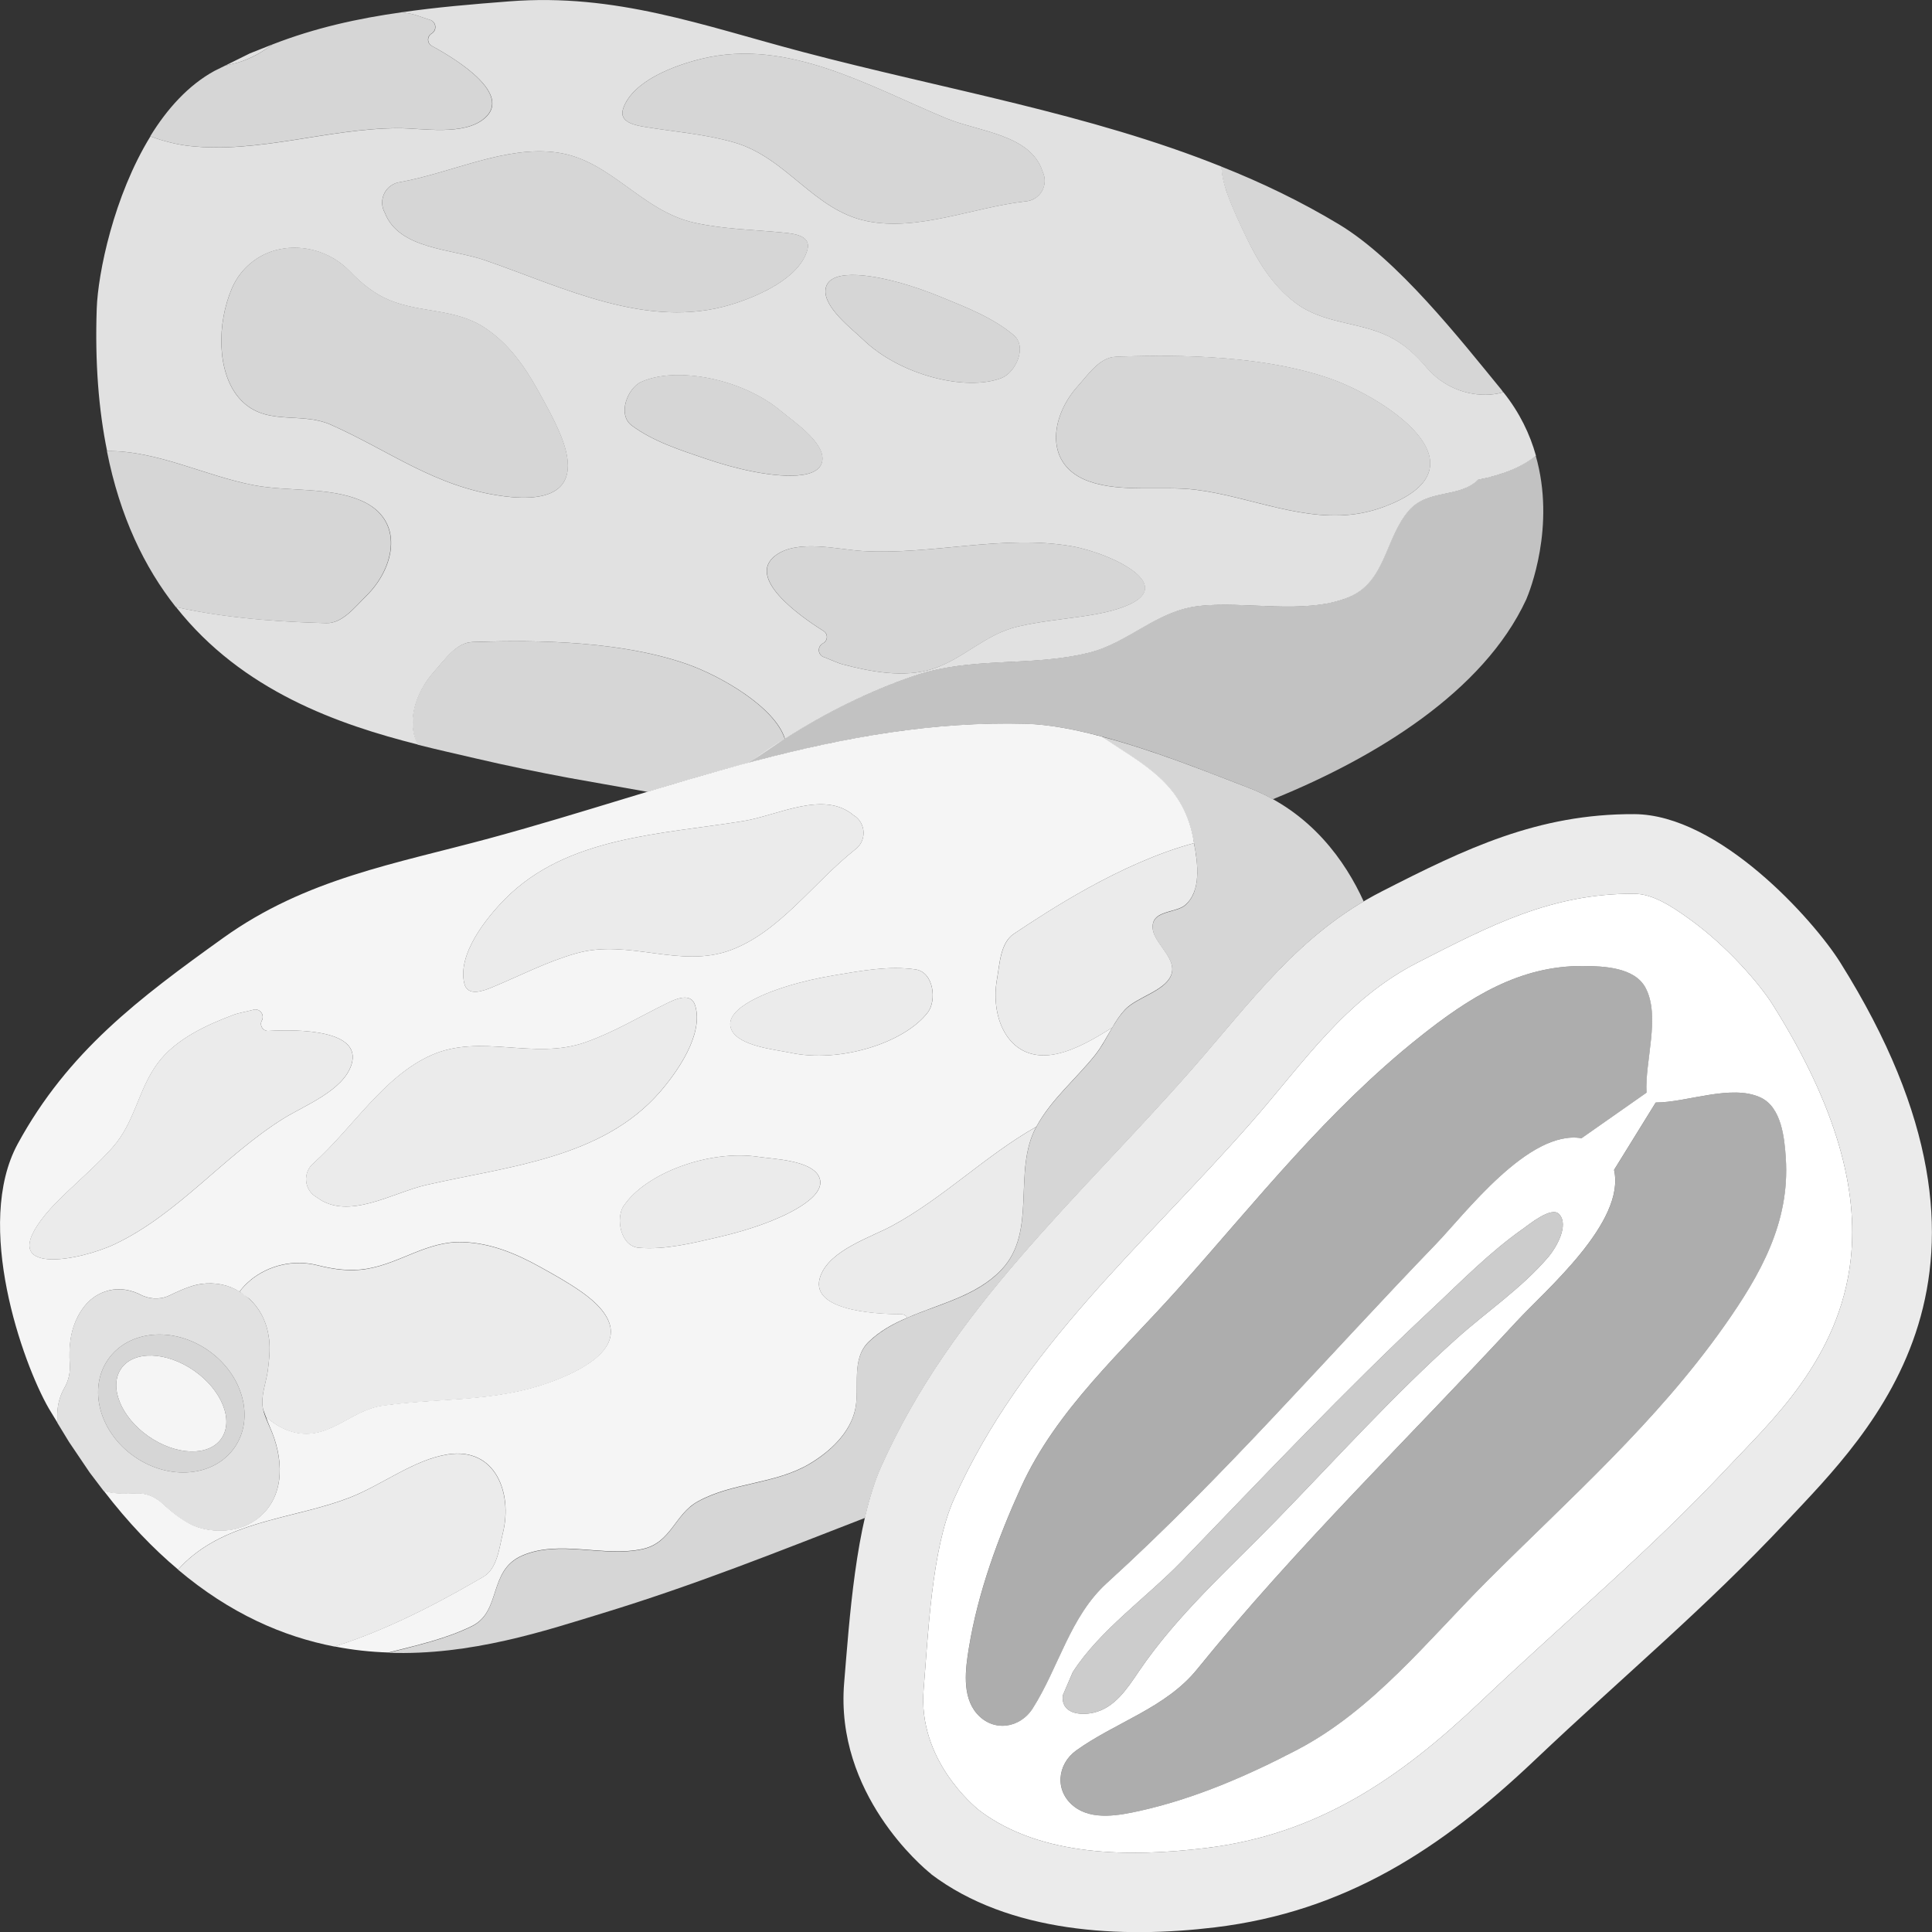
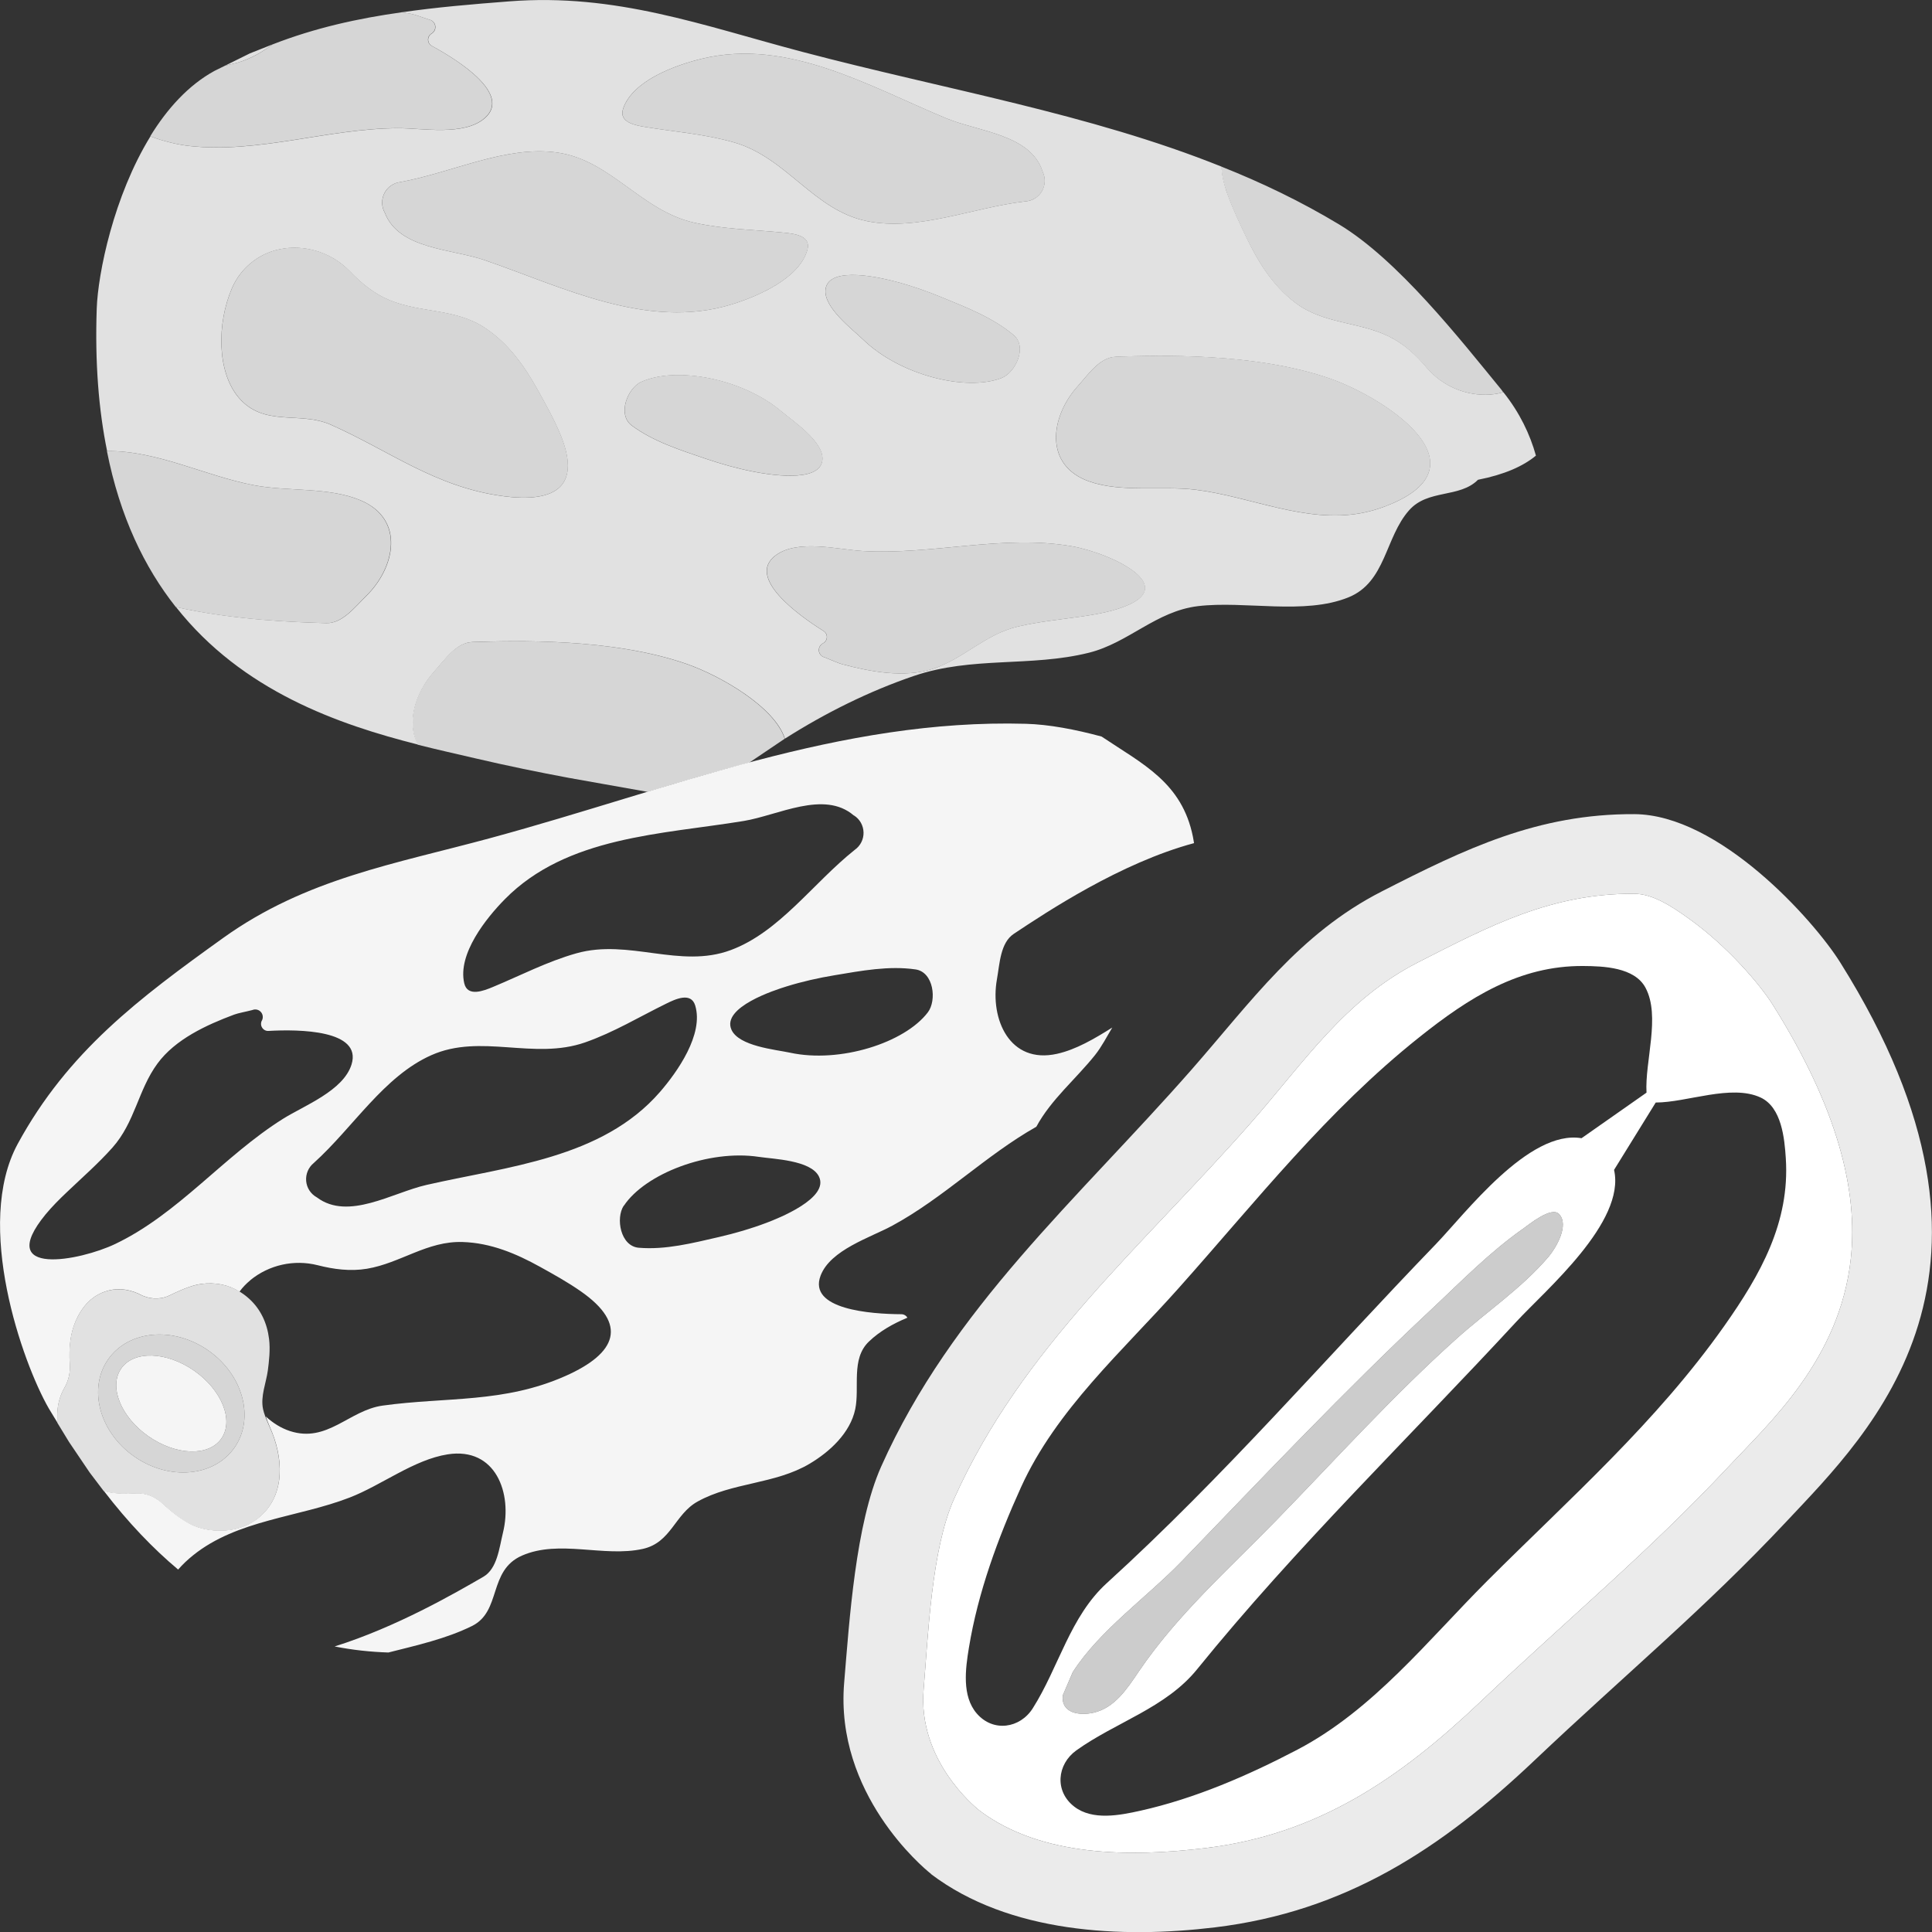
<svg xmlns="http://www.w3.org/2000/svg" viewBox="0 0 300 300">
  <rect x="0" y="0" width="300" height="300" fill="#333333" stroke="none" />
  <g fill="#fff" fill-rule="evenodd">
-     <path d="m 88.97 120.88 l .16 .03 -.72 -.13 z" />
    <path d="m 42.38 6.87 l -3.56 1.41 -3.88 1.92 1.95 -.47 c 2.1 -.63 3.85 -1.68 5.5 -2.86 z m 119.52 19.8 c .47 .97 .42 2.1 -.12 3.02 -.54 .93 -1.51 1.52 -2.58 1.58 -8.23 .97 -16.66 4.67 -24.57 3.07 -8.27 -1.67 -12.47 -9.87 -20.63 -12.22 -4.54 -1.31 -9.15 -1.64 -13.78 -2.4 -1.5 -.24 -4.18 -.71 -3.47 -2.83 1.49 -4.44 8.26 -6.81 12.26 -7.78 13.34 -3.22 26.01 4.32 37.92 9.26 5.01 2.08 13.11 2.49 14.96 8.26 0 .01 .01 .02 .01 .02 z m -102.15 6.37 c -.53 -.93 -.55 -2.07 -.07 -3.03 s 1.41 -1.61 2.48 -1.74 c 8.15 -1.48 16.34 -5.7 24.33 -4.59 8.36 1.16 13.06 9.07 21.35 10.91 4.61 1.02 9.24 1.07 13.9 1.54 1.51 .15 4.22 .45 3.64 2.61 -1.21 4.52 -7.82 7.31 -11.75 8.52 -13.11 4.04 -26.23 -2.69 -38.42 -6.88 -5.13 -1.76 -13.24 -1.66 -15.45 -7.32 0 -.01 -.01 -.02 -.01 -.02 z m 95.77 25.66 c -5.55 2.13 -15.79 -.45 -21.5 -5.97 -1.64 -1.59 -6.25 -5.05 -5.83 -7.85 .56 -3.75 9 -1.64 10.81 -1.17 2.48 .65 4.9 1.49 7.27 2.47 3.87 1.59 7.92 3.16 11.12 5.85 2.19 1.85 .28 5.84 -1.88 6.67 z m -55.96 .61 c 5.41 -2.48 15.79 -.53 21.83 4.62 1.74 1.48 6.55 4.65 6.31 7.47 -.32 3.78 -8.88 2.2 -10.72 1.84 -2.52 -.49 -4.99 -1.19 -7.41 -2.01 -3.96 -1.35 -8.11 -2.66 -11.47 -5.15 -2.3 -1.71 -.64 -5.81 1.46 -6.78 z m -55.38 -20.74 c 3.74 -.49 7.49 .83 10.12 3.54 1.79 1.87 3.78 3.51 6.21 4.51 4.91 2.02 10.23 1.25 14.83 4.32 3.61 2.41 6.07 5.87 8.16 9.62 1.19 2.14 2.39 4.29 3.36 6.54 3.55 8.24 -.3 11.11 -8.93 9.92 -10.41 -1.44 -17.44 -7.02 -26.57 -11.07 -4.84 -2.15 -10.4 .45 -14.35 -4.27 -3.3 -3.95 -3.37 -11.41 -.99 -16.93 1.44 -3.35 4.54 -5.7 8.15 -6.17 0 -.01 0 -.01 0 -.01 z m 129.1 16.82 c 6.54 -.21 21.57 -.67 33.25 3.4 8.21 2.86 24.12 13.05 9.78 19.34 -1.59 .7 -3.24 1.23 -4.94 1.55 -8.67 1.61 -17.16 -2.56 -25.65 -3.62 -5.26 -.66 -11.58 .47 -16.59 -1.3 -7.12 -2.51 -6 -10.09 -1.82 -14.74 1.68 -1.87 3.45 -4.55 5.97 -4.62 z m -45.49 44.5 c -.44 .22 -.7 .7 -.64 1.19 s .42 .89 .91 1 c 1.05 .41 2.06 .89 2.71 1.06 4.41 1.17 9.64 2.17 14.1 .71 4.83 -1.59 8.1 -5.39 13.26 -6.58 3.24 -.75 6.53 -1.07 9.81 -1.54 1.57 -.23 3.14 -.49 4.67 -.9 12.21 -3.34 -.19 -8.97 -6.18 -10.01 -10.74 -1.86 -21.64 1.38 -32.5 .74 -3.85 -.23 -10.15 -1.89 -13.55 .72 -4.46 3.41 3.47 9.18 7.49 11.7 .34 .21 .54 .58 .52 .98 s -.25 .75 -.6 .93 z m -65.42 -97.98 c 5.37 -.78 10.91 -1.25 16.73 -1.7 16.55 -1.29 30.02 3.76 45.48 7.84 22.3 5.89 44.59 9.59 65.11 17.83 .01 1.21 .33 2.62 .91 4.25 .83 2.31 1.89 4.53 2.95 6.74 1.85 3.87 4.1 7.47 7.55 10.11 4.4 3.35 9.76 2.92 14.54 5.24 2.36 1.15 4.25 2.91 5.92 4.89 2.45 2.87 6.11 4.41 9.88 4.16 t 0 -.01 c .68 -.05 1.35 -.16 2 -.36 2.55 3.19 4.14 6.55 5.06 9.85 -2 1.66 -4.93 2.95 -9 3.75 -2.86 2.88 -7.76 1.42 -10.69 4.73 -3.76 4.23 -3.59 11.17 -9.43 13.53 -6.87 2.78 -16.05 .49 -23.35 1.36 -6.52 .78 -10.8 5.71 -16.96 7.24 -9.05 2.25 -18.11 .52 -27.16 3.6 -6.93 2.36 -13.72 5.73 -20.03 9.74 -1.55 -4.92 -9.99 -9.77 -15.26 -11.61 -11.68 -4.06 -26.71 -3.6 -33.25 -3.4 -2.52 .08 -4.29 2.75 -5.97 4.62 -2.92 3.25 -4.35 7.94 -2.49 11.31 -12.32 -3.12 -27.27 -8.29 -37.58 -21.36 9.15 2.05 18.52 2.35 23.32 2.5 2.52 .08 4.45 -2.48 6.25 -4.24 4.46 -4.39 6.05 -11.88 -.9 -14.83 -4.89 -2.08 -11.27 -1.35 -16.48 -2.33 -7.61 -1.43 -15.06 -5.41 -22.89 -5.32 -1.31 -6.4 -1.9 -13.73 -1.61 -22.13 .19 -5.47 2.63 -17.46 8.34 -26.74 2.07 .79 4.33 1.31 6.05 1.5 10.83 1.19 21.51 -2.72 32.39 -2.76 3.85 -.02 10.25 1.25 13.48 -1.56 4.23 -3.68 -4.03 -8.95 -8.21 -11.21 -.35 -.19 -.57 -.55 -.58 -.95 s .2 -.77 .54 -.97 c .43 -.25 .65 -.74 .56 -1.23 s -.48 -.87 -.97 -.95 c -1.07 -.34 -2.11 -.76 -2.78 -.89 l -1.46 -.25 z" opacity=".85" />
    <path d="m 62.37 1.91 c -6.86 .96 -13.44 2.42 -19.98 4.96 -1.64 1.18 -3.39 2.24 -5.5 2.86 l -1.95 .47 -1.64 .81 c -4.07 2.23 -7.37 5.91 -9.97 10.15 2.07 .79 4.33 1.31 6.05 1.5 10.83 1.19 21.51 -2.72 32.39 -2.76 3.85 -.02 10.25 1.25 13.48 -1.56 4.23 -3.68 -4.03 -8.95 -8.21 -11.21 -.35 -.19 -.57 -.55 -.58 -.95 s .2 -.77 .54 -.97 c .43 -.25 .65 -.74 .56 -1.23 s -.48 -.87 -.97 -.95 c -1.07 -.34 -2.11 -.76 -2.78 -.89 l -1.46 -.25 z m 99.54 24.76 c .47 .97 .42 2.1 -.12 3.02 -.54 .93 -1.51 1.52 -2.58 1.58 -8.23 .97 -16.66 4.67 -24.57 3.07 -8.27 -1.67 -12.47 -9.87 -20.63 -12.22 -4.54 -1.31 -9.15 -1.64 -13.78 -2.4 -1.5 -.24 -4.18 -.71 -3.47 -2.83 1.49 -4.44 8.26 -6.81 12.26 -7.78 13.34 -3.22 26.01 4.32 37.92 9.26 5.01 2.08 13.11 2.49 14.96 8.26 0 .01 .01 .02 .01 .02 z m -102.15 6.37 c -.53 -.93 -.55 -2.07 -.07 -3.03 s 1.41 -1.61 2.48 -1.74 c 8.15 -1.48 16.34 -5.7 24.33 -4.59 8.36 1.16 13.06 9.07 21.35 10.91 4.61 1.02 9.24 1.07 13.9 1.54 1.51 .15 4.22 .45 3.64 2.61 -1.21 4.52 -7.82 7.31 -11.75 8.52 -13.11 4.04 -26.23 -2.69 -38.42 -6.88 -5.13 -1.76 -13.24 -1.66 -15.45 -7.32 0 -.01 -.01 -.02 -.01 -.02 z m 95.77 25.66 c -5.55 2.13 -15.79 -.45 -21.5 -5.97 -1.64 -1.59 -6.25 -5.05 -5.83 -7.85 .56 -3.75 9 -1.64 10.81 -1.17 2.48 .65 4.9 1.49 7.27 2.47 3.87 1.59 7.92 3.16 11.12 5.85 2.19 1.85 .28 5.84 -1.88 6.67 z m 34.15 -32.82 c 6.27 2.49 12.36 5.42 18.24 8.96 9.13 5.5 18.77 17.8 25.2 25.65 l .3 .41 c -.64 .2 -1.31 .31 -2 .36 q 0 .01 0 .01 c -3.76 .25 -7.43 -1.29 -9.88 -4.16 -1.67 -1.97 -3.56 -3.74 -5.92 -4.89 -4.78 -2.32 -10.14 -1.89 -14.54 -5.24 -3.45 -2.63 -5.69 -6.24 -7.55 -10.11 -1.06 -2.21 -2.12 -4.43 -2.95 -6.74 -.58 -1.63 -.91 -3.04 -.91 -4.25 z m -90.11 33.42 c 5.41 -2.48 15.79 -.53 21.83 4.62 1.74 1.48 6.55 4.65 6.31 7.47 -.32 3.78 -8.88 2.2 -10.72 1.84 -2.52 -.49 -4.99 -1.19 -7.41 -2.01 -3.96 -1.35 -8.11 -2.66 -11.47 -5.15 -2.3 -1.71 -.64 -5.81 1.46 -6.78 z m -55.38 -20.74 c 3.74 -.49 7.49 .83 10.12 3.54 1.79 1.87 3.78 3.51 6.21 4.51 4.91 2.02 10.23 1.25 14.83 4.32 3.61 2.41 6.07 5.87 8.16 9.62 1.19 2.14 2.39 4.29 3.36 6.54 3.55 8.24 -.3 11.11 -8.93 9.92 -10.41 -1.44 -17.44 -7.02 -26.57 -11.07 -4.84 -2.15 -10.4 .45 -14.35 -4.27 -3.3 -3.95 -3.37 -11.41 -.99 -16.93 1.44 -3.35 4.54 -5.7 8.15 -6.17 0 -.01 0 -.01 0 -.01 z m 129.1 16.82 c 6.54 -.21 21.57 -.67 33.25 3.4 8.21 2.86 24.12 13.05 9.78 19.34 -1.59 .7 -3.24 1.23 -4.94 1.55 -8.67 1.61 -17.16 -2.56 -25.65 -3.62 -5.26 -.66 -11.58 .47 -16.59 -1.3 -7.12 -2.51 -6 -10.09 -1.82 -14.74 1.68 -1.87 3.45 -4.55 5.97 -4.62 z m -156.69 14.66 c 7.83 -.09 15.28 3.89 22.89 5.32 5.21 .98 11.59 .25 16.48 2.33 6.95 2.95 5.36 10.44 .9 14.83 -1.8 1.77 -3.73 4.32 -6.25 4.24 -4.8 -.15 -14.17 -.44 -23.32 -2.5 -4.85 -6.13 -8.68 -14.01 -10.7 -24.23 z m 111.21 29.85 c -.44 .22 -.7 .7 -.64 1.19 s .42 .89 .91 1 c 1.05 .41 2.06 .89 2.71 1.06 4.41 1.17 9.64 2.17 14.1 .71 4.83 -1.59 8.1 -5.39 13.26 -6.58 3.24 -.75 6.53 -1.07 9.81 -1.54 1.57 -.23 3.14 -.49 4.67 -.9 12.21 -3.34 -.19 -8.97 -6.18 -10.01 -10.74 -1.86 -21.64 1.38 -32.5 .74 -3.85 -.23 -10.15 -1.89 -13.55 .72 -4.46 3.41 3.47 9.18 7.49 11.7 .34 .21 .54 .58 .52 .98 s -.25 .75 -.6 .93 z m -62.93 15.74 c -1.85 -3.38 -.43 -8.06 2.49 -11.31 1.68 -1.87 3.45 -4.55 5.97 -4.62 6.54 -.21 21.57 -.67 33.25 3.4 5.27 1.83 13.71 6.69 15.26 11.61 l -5.52 3.72 c -5.26 1.39 -10.51 2.94 -15.77 4.53 l -11.43 -2.03 -.16 -.04 -.57 -.09 c -4.82 -.9 -9.69 -1.9 -14.69 -3.07 -2.69 -.63 -5.68 -1.29 -8.84 -2.09 z" opacity=".8" />
-     <path d="m 238.47 70.74 c -2 1.66 -4.93 2.95 -9 3.75 -2.86 2.88 -7.76 1.42 -10.69 4.73 -3.76 4.23 -3.59 11.17 -9.43 13.53 -6.87 2.78 -16.05 .49 -23.35 1.36 -6.52 .78 -10.8 5.71 -16.96 7.24 -9.05 2.25 -18.11 .52 -27.16 3.6 -8.99 3.06 -17.76 7.82 -25.55 13.47 14.01 -3.75 28.11 -6.43 42.95 -6.02 10.48 .29 25.03 6.24 34.55 9.91 1.36 .53 2.64 1.13 3.83 1.79 l .44 -.18 c 15.4 -6.3 32.19 -16.42 38.87 -30.79 .02 -.05 .04 -.09 .06 -.14 .44 -1.03 4.59 -11.26 1.43 -22.25 z" opacity=".7" />
    <path d="m 132.6 126.62 c .91 .57 1.46 1.56 1.49 2.63 s -.48 2.09 -1.36 2.71 c -6.48 5.16 -11.69 12.76 -19.26 15.57 -7.91 2.94 -15.8 -1.8 -23.97 .5 -4.54 1.28 -8.64 3.43 -12.97 5.23 -1.4 .58 -3.93 1.6 -4.44 -.57 -1.07 -4.56 3.43 -10.15 6.31 -13.07 9.63 -9.77 24.37 -10.05 37.09 -12.14 5.35 -.88 12.45 -4.81 17.07 -.87 l .02 .02 z m 11.48 30.57 c -3.59 4.74 -13.66 7.95 -21.41 6.27 -2.23 -.48 -7.98 -1 -9.1 -3.59 -1.51 -3.48 6.78 -6.15 8.57 -6.7 2.45 -.76 4.95 -1.32 7.48 -1.74 4.13 -.69 8.4 -1.5 12.54 -.9 2.84 .41 3.32 4.82 1.92 6.66 z m -94.89 28.73 c -.94 -.52 -1.56 -1.47 -1.65 -2.54 s .35 -2.11 1.18 -2.79 c 6.15 -5.55 10.87 -13.46 18.25 -16.74 7.71 -3.43 15.88 .81 23.89 -1.99 4.46 -1.56 8.41 -3.97 12.62 -6.03 1.36 -.67 3.82 -1.84 4.47 .3 1.36 4.48 -2.79 10.34 -5.48 13.44 -9 10.35 -23.7 11.55 -36.27 14.43 -5.29 1.21 -12.13 5.57 -16.98 1.94 l -.02 -.02 z m 47.68 1.31 c 3.29 -4.96 13.13 -8.78 20.98 -7.59 2.26 .34 8.02 .5 9.3 3.02 1.72 3.38 -6.39 6.56 -8.14 7.22 -2.4 .91 -4.86 1.62 -7.36 2.2 -4.08 .94 -8.29 2.02 -12.46 1.67 -2.86 -.24 -3.61 -4.6 -2.34 -6.53 z m -56.2 -28.76 c .23 -.44 .16 -.98 -.17 -1.34 -.33 -.37 -.86 -.48 -1.32 -.29 -1.09 .28 -2.19 .47 -2.83 .71 -4.28 1.6 -9.12 3.81 -11.9 7.6 -3.01 4.09 -3.47 9.09 -6.99 13.05 -2.21 2.48 -4.7 4.65 -7.1 6.94 -1.15 1.09 -2.28 2.22 -3.29 3.44 -8.01 9.79 5.36 7.2 10.83 4.58 9.83 -4.7 16.84 -13.66 26.06 -19.44 3.27 -2.05 9.37 -4.35 10.63 -8.44 1.65 -5.36 -8.14 -5.47 -12.89 -5.2 -.4 .03 -.77 -.16 -.99 -.5 -.22 -.33 -.23 -.76 -.05 -1.11 z m -3.46 42.11 c -1.79 -1.12 -3.82 -1.5 -5.99 -1.21 -1.7 .23 -3.58 1.16 -5.23 1.93 -1.35 .51 -2.85 .41 -4.19 -.27 -.12 -.07 -.24 -.12 -.35 -.18 -1.77 -.77 -3.5 -.87 -5.14 -.3 -1.41 .49 -2.96 1.48 -4.21 3.85 -.5 .95 -.86 2 -1.06 3.08 s -.27 2.2 -.25 3.31 c .01 .36 .02 .71 .05 1.07 .08 1.3 -.21 2.57 -.83 3.63 -.66 1.14 -1.06 2.49 -1.11 3.96 v 1.43 s -1.33 -2.19 -1.33 -2.19 c -4.07 -7.07 -11.66 -28.51 -4.81 -41.09 7.8 -14.32 18.84 -22.59 31.87 -31.94 12.92 -9.27 26.73 -11.5 41.65 -15.56 28.08 -7.63 54.14 -18.51 83.01 -17.71 3.57 .1 7.61 .86 11.76 1.98 6.37 4.27 12.49 7.12 14.19 15.58 l .17 .97 c -11.42 3.07 -22.85 10.67 -27.98 14.08 -2.1 1.39 -2.19 4.6 -2.63 7.08 -1.09 6.16 1.96 13.19 9.32 11.56 2.97 -.66 5.81 -2.34 8.59 -4.08 -.86 1.43 -1.62 2.94 -2.66 4.25 -2.98 3.74 -6.84 6.91 -9.13 11.15 -7.83 4.42 -14.39 11.04 -22.36 15.36 -3.39 1.84 -9.62 3.75 -11.14 7.76 -1.99 5.25 7.79 5.97 12.54 5.99 .39 0 .75 .21 .94 .54 -2.21 .93 -4.28 2.07 -6 3.73 -2.79 2.69 -1.39 7.09 -2.1 10.47 -.77 3.69 -3.96 6.62 -7.07 8.47 -5.37 3.2 -12.02 2.88 -17.41 5.88 -3.57 1.98 -4.09 6.39 -8.54 7.36 -6.04 1.32 -12.93 -1.5 -18.72 1.03 -5.31 2.32 -3.14 8.65 -7.78 10.94 -4.01 1.98 -8.56 2.99 -12.97 4.11 -2.74 -.09 -5.53 -.38 -8.35 -.94 9.61 -3.02 18.62 -8.23 23.08 -10.81 2.18 -1.26 2.47 -4.45 3.07 -6.9 1.48 -6.08 -1.13 -13.28 -8.59 -12.12 -5.25 .82 -10.28 4.8 -15.23 6.71 -7.98 3.09 -17.43 3.44 -24.3 8.96 -.84 .67 -1.62 1.41 -2.33 2.22 -3.9 -3.27 -7.77 -7.3 -11.55 -12.23 l .67 .19 c 1.31 .27 2.82 .28 4.35 .2 1.48 -.08 2.96 .5 4.12 1.59 .06 .07 .13 .13 .19 .19 1.31 1.18 2.67 2.26 4.19 3.03 2.32 1.17 5.89 1.39 8.61 .16 2.52 -1.14 4.32 -3.3 4.95 -6.15 .51 -2.31 .24 -4.83 -.6 -7.37 -.38 -1.14 -.96 -2.29 -1.32 -3.38 1.13 1.04 2.39 1.81 3.71 2.25 5.84 1.93 9.2 -3.21 14.44 -3.94 9.89 -1.37 18.81 -.34 28.41 -4.61 7.96 -3.54 9.71 -8.01 2.35 -13.14 -2.01 -1.4 -4.16 -2.6 -6.31 -3.79 -3.75 -2.08 -7.67 -3.72 -12.01 -3.86 -5.53 -.19 -9.64 3.27 -14.88 4.15 -2.59 .43 -5.15 .09 -7.66 -.55 -3.66 -.92 -7.54 -.06 -10.46 2.33 0 0 0 0 .01 .01 -.64 .52 -1.2 1.11 -1.67 1.75 z" opacity=".95" />
-     <path d="m 132.6 126.62 c .91 .57 1.46 1.56 1.49 2.63 s -.48 2.09 -1.36 2.71 c -6.48 5.16 -11.69 12.76 -19.26 15.57 -7.91 2.94 -15.8 -1.8 -23.97 .5 -4.54 1.28 -8.64 3.43 -12.97 5.23 -1.4 .58 -3.93 1.6 -4.44 -.57 -1.07 -4.56 3.43 -10.15 6.31 -13.07 9.63 -9.77 24.37 -10.05 37.09 -12.14 5.35 -.88 12.45 -4.81 17.07 -.87 l .02 .02 z m 52.8 4.3 c .61 3.14 1.17 7.47 -1.4 9.64 -1.23 1.04 -4.33 .89 -4.9 2.59 -.97 2.87 4.01 5.38 2.71 8.36 -1.06 2.41 -5.32 3.33 -7.13 5.27 -.78 .84 -1.4 1.79 -1.96 2.78 -2.78 1.74 -5.62 3.42 -8.59 4.08 -7.37 1.62 -10.42 -5.41 -9.32 -11.56 .44 -2.48 .54 -5.68 2.63 -7.08 5.13 -3.42 16.56 -11.01 27.98 -14.08 z m -41.33 26.27 c -3.59 4.74 -13.66 7.95 -21.41 6.27 -2.23 -.48 -7.98 -1 -9.1 -3.59 -1.51 -3.48 6.78 -6.15 8.57 -6.7 2.45 -.76 4.95 -1.32 7.48 -1.74 4.13 -.69 8.4 -1.5 12.54 -.9 2.84 .41 3.32 4.82 1.92 6.66 z m -94.89 28.73 c -.94 -.52 -1.56 -1.47 -1.65 -2.54 s .35 -2.11 1.18 -2.79 c 6.15 -5.55 10.87 -13.46 18.25 -16.74 7.71 -3.43 15.88 .81 23.89 -1.99 4.46 -1.56 8.41 -3.97 12.62 -6.03 1.36 -.67 3.82 -1.84 4.47 .3 1.36 4.48 -2.79 10.34 -5.48 13.44 -9 10.35 -23.7 11.55 -36.27 14.43 -5.29 1.21 -12.13 5.57 -16.98 1.94 l -.02 -.02 z m 47.68 1.31 c 3.29 -4.96 13.13 -8.78 20.98 -7.59 2.26 .34 8.02 .5 9.3 3.02 1.72 3.38 -6.39 6.56 -8.14 7.22 -2.4 .91 -4.86 1.62 -7.36 2.2 -4.08 .94 -8.29 2.02 -12.46 1.67 -2.86 -.24 -3.61 -4.6 -2.34 -6.53 z m -56.2 -28.76 c .23 -.44 .16 -.98 -.17 -1.34 -.33 -.37 -.86 -.48 -1.32 -.29 -1.09 .28 -2.19 .47 -2.83 .71 -4.28 1.6 -9.12 3.81 -11.9 7.6 -3.01 4.09 -3.47 9.09 -6.99 13.05 -2.21 2.48 -4.7 4.65 -7.1 6.94 -1.15 1.09 -2.28 2.22 -3.29 3.44 -8.01 9.79 5.36 7.2 10.83 4.58 9.83 -4.7 16.84 -13.66 26.06 -19.44 3.27 -2.05 9.37 -4.35 10.63 -8.44 1.65 -5.36 -8.14 -5.47 -12.89 -5.2 -.4 .03 -.77 -.16 -.99 -.5 -.22 -.33 -.23 -.76 -.05 -1.11 z m 120.25 16.5 l -.02 .04 c -3.71 6.89 .23 16.18 -5.36 22.12 -3.86 4.1 -9.6 5.28 -14.63 7.49 -.19 -.34 -.55 -.55 -.94 -.54 -4.75 -.02 -14.52 -.74 -12.54 -5.99 1.52 -4.01 7.75 -5.92 11.14 -7.76 7.96 -4.32 14.53 -10.94 22.36 -15.36 z m -123.71 25.61 c .47 -.65 1.04 -1.23 1.67 -1.75 -.01 -.01 -.01 -.01 -.01 -.01 2.92 -2.39 6.8 -3.25 10.46 -2.33 2.51 .64 5.07 .99 7.66 .55 5.24 -.88 9.35 -4.34 14.88 -4.15 4.34 .14 8.26 1.78 12.01 3.86 2.14 1.19 4.29 2.38 6.31 3.79 7.36 5.13 5.61 9.6 -2.35 13.14 -9.6 4.27 -18.52 3.24 -28.41 4.61 -5.24 .73 -8.6 5.87 -14.44 3.94 -1.32 -.44 -2.57 -1.21 -3.71 -2.25 l -.42 -1.17 c -.43 -2 .48 -4.08 .74 -6.02 .18 -1.37 .4 -3.24 .19 -4.89 -.31 -2.46 -1.32 -4.63 -3.1 -6.25 l -1.47 -1.08 z m -9.55 43.16 c .71 -.81 1.49 -1.54 2.33 -2.22 6.87 -5.52 16.33 -5.87 24.3 -8.96 4.95 -1.92 9.98 -5.9 15.23 -6.71 7.46 -1.16 10.06 6.05 8.59 12.12 -.59 2.45 -.89 5.64 -3.07 6.9 -4.46 2.58 -13.48 7.79 -23.08 10.81 -7.96 -1.54 -16.2 -5.1 -24.3 -11.94 z" opacity=".9" />
    <path d="m 32.36 209.71 c 5.41 3.79 7.22 10.55 4.04 15.09 s -10.15 5.15 -15.56 1.36 -7.22 -10.55 -4.04 -15.09 10.15 -5.15 15.56 -1.36 z m -23.47 11.18 v -1.43 c .05 -1.47 .45 -2.82 1.11 -3.96 .62 -1.06 .91 -2.33 .83 -3.63 -.02 -.36 -.04 -.71 -.05 -1.07 -.03 -1.12 .05 -2.23 .25 -3.31 .2 -1.09 .56 -2.14 1.06 -3.08 1.25 -2.37 2.8 -3.37 4.21 -3.85 1.65 -.57 3.37 -.46 5.14 .3 .12 .05 .23 .11 .35 .18 1.35 .68 2.85 .78 4.19 .27 1.65 -.77 3.53 -1.7 5.23 -1.93 2.79 -.38 5.34 .36 7.47 2.28 1.79 1.62 2.8 3.79 3.1 6.25 .21 1.65 -.01 3.52 -.19 4.89 -.26 1.94 -1.17 4.02 -.74 6.02 .3 1.39 1.21 2.97 1.73 4.54 .84 2.54 1.11 5.06 .6 7.37 -.63 2.86 -2.43 5.02 -4.95 6.15 -2.72 1.23 -6.29 1 -8.61 -.16 -1.53 -.77 -2.89 -1.85 -4.19 -3.03 -.07 -.06 -.13 -.12 -.19 -.19 -1.16 -1.1 -2.64 -1.67 -4.12 -1.59 -1.53 .08 -3.05 .07 -4.35 -.2 l -.67 -.19 -2.17 -2.86 c -1.07 -1.58 -2.14 -3.16 -3.21 -4.75 l -1.84 -3.02 z" opacity=".85" />
    <path d="m 30.16 212.85 c 4.29 3 6.18 7.72 4.21 10.53 -1.96 2.81 -7.04 2.64 -11.33 -.36 s -6.18 -7.72 -4.21 -10.53 c 1.96 -2.81 7.04 -2.64 11.33 .36 z m 2.2 -3.14 c 5.41 3.79 7.22 10.55 4.04 15.09 s -10.15 5.15 -15.56 1.36 -7.22 -10.55 -4.04 -15.09 10.15 -5.15 15.56 -1.36 z" opacity=".8" />
    <path d="m 30.16 212.85 c 4.29 3 6.18 7.72 4.21 10.53 -1.96 2.81 -7.04 2.64 -11.33 -.36 s -6.18 -7.72 -4.21 -10.53 c 1.96 -2.81 7.04 -2.64 11.33 .36 z" opacity=".95" />
-     <path d="m 171.04 114.38 c 8.05 2.1 16.51 5.52 22.79 7.93 9.82 3.78 15.13 11.52 17.92 17.66 -11.17 6.61 -18.15 16.38 -26.8 26.23 -17.62 20.06 -37.11 36.91 -48.1 61.52 -1.03 2.32 -1.87 5.04 -2.54 7.98 -13.77 5.34 -26.37 10.41 -40.81 14.82 -8.66 2.64 -20.35 6.59 -33.19 6.12 4.41 -1.12 8.97 -2.14 12.97 -4.11 4.64 -2.29 2.48 -8.62 7.78 -10.94 5.79 -2.53 12.68 .29 18.72 -1.03 4.46 -.97 4.97 -5.38 8.54 -7.36 5.4 -3 12.04 -2.69 17.41 -5.88 3.11 -1.85 6.3 -4.78 7.07 -8.47 .7 -3.39 -.69 -7.79 2.1 -10.47 5.66 -5.46 15.08 -5.32 20.63 -11.22 5.6 -5.95 1.66 -15.24 5.36 -22.12 2.3 -4.27 6.16 -7.44 9.16 -11.19 1.76 -2.2 2.7 -4.97 4.63 -7.03 1.81 -1.94 6.08 -2.86 7.13 -5.27 1.31 -2.98 -3.67 -5.49 -2.71 -8.36 .57 -1.7 3.67 -1.55 4.9 -2.59 2.84 -2.4 1.86 -7.46 1.22 -10.61 -1.7 -8.47 -7.82 -11.32 -14.19 -15.58 z" opacity=".8" />
    <path d="m 152.08 281.13 c -.82 -.66 -9.57 -7.86 -8.66 -18.79 .71 -8.52 1.22 -21.73 4.72 -29.58 10.47 -23.44 29.3 -39.29 46.09 -58.4 8.3 -9.44 14.57 -19.11 25.97 -24.93 11.13 -5.68 20.69 -10.71 33.52 -10.65 2.93 .01 5.81 1.91 8.57 3.89 5.93 4.25 10.97 10.15 12.98 13.34 10.14 16.15 13.27 28.97 12.12 39.46 -1.72 15.6 -12.52 25.37 -19.06 32.35 -12.48 13.31 -24.63 23.33 -38.53 36.51 -12.51 11.86 -25.16 20.53 -42.61 22.64 -11.51 1.39 -25.49 1.43 -35.11 -5.84 z m -7.5 9.85 c -.04 -.03 -.08 -.06 -.12 -.09 -1.11 -.89 -14.82 -12.33 -13.38 -29.58 .81 -9.69 1.77 -24.66 5.75 -33.59 10.99 -24.61 30.48 -41.47 48.1 -61.52 9.36 -10.66 16.77 -21.21 29.63 -27.78 12.97 -6.63 24.25 -12.07 39.21 -12 13.15 .06 27.79 16.35 31.98 23.03 30.32 48.31 4.78 72.81 -8.4 86.86 -12.65 13.49 -24.95 23.66 -39.05 37.02 -14.52 13.77 -29.38 23.5 -49.64 25.95 -14.52 1.76 -31.98 .9 -44.1 -8.28 z" opacity=".9" />
-     <path d="m 255.68 169.67 c -.28 -4.84 2.21 -11.88 -.16 -16.3 -1.7 -3.18 -6.54 -3.35 -9.67 -3.37 -9.94 -.07 -17.76 4.93 -25.43 11.04 -14.36 11.43 -25.28 25.4 -37.39 38.98 -8.69 9.76 -19 18.85 -24.48 30.92 -3.58 7.89 -6.69 16.35 -8.09 24.93 -.53 3.22 -1.12 7.49 1.22 10.2 2.56 2.96 6.73 2.31 8.7 -.81 4.04 -6.37 5.78 -14.24 11.5 -19.44 18.14 -16.5 34.05 -34.98 51.08 -52.62 4.59 -4.76 14.44 -17.83 22.63 -16.46 l 10.07 -7.06 z m 1.43 1.53 c 4.85 0 11.73 -2.89 16.28 -.78 3.27 1.52 3.72 6.34 3.92 9.46 .64 9.92 -3.91 18.01 -9.56 26.02 -10.58 14.99 -23.91 26.7 -36.78 39.56 -9.24 9.24 -17.73 20.05 -29.47 26.21 -7.67 4.02 -15.94 7.61 -24.42 9.5 -3.19 .71 -7.42 1.55 -10.25 -.63 -3.11 -2.39 -2.69 -6.58 .31 -8.74 6.13 -4.39 13.89 -6.59 18.75 -12.59 15.44 -19.06 32.97 -36 49.61 -54.01 4.49 -4.86 16.98 -15.44 15.14 -23.54 z" opacity=".6" />
    <path d="m 166.59 259.63 c 4.17 -6.5 11.55 -11.64 16.92 -17.21 12.67 -13.12 25.27 -26.48 38.61 -38.96 4.68 -4.38 9.1 -8.95 14.36 -12.65 .93 -.65 4.43 -3.55 5.62 -2.28 1.6 1.71 -.49 5.25 -1.62 6.59 -4.16 4.9 -9.55 8.48 -14.3 12.74 -9.9 8.87 -18.86 18.84 -28.13 28.35 -7.3 7.49 -15.31 14.61 -21.2 23.31 -1.8 2.65 -3.73 5.68 -7.06 6.43 -2.2 .49 -5.08 .07 -4.75 -2.72" opacity=".75" />
    <path d="m 166.59 259.63 c 4.17 -6.5 11.55 -11.64 16.92 -17.21 12.67 -13.12 25.27 -26.48 38.61 -38.96 4.68 -4.38 9.1 -8.95 14.36 -12.65 .93 -.65 4.43 -3.55 5.62 -2.28 1.6 1.71 -.49 5.25 -1.62 6.59 -4.16 4.9 -9.55 8.48 -14.3 12.74 -9.9 8.87 -18.86 18.84 -28.13 28.35 -7.3 7.49 -15.31 14.61 -21.2 23.31 -1.8 2.65 -3.73 5.68 -7.06 6.43 -2.2 .49 -5.08 .07 -4.75 -2.72 l 1.55 -3.61 z m 89.08 -89.96 c -.28 -4.84 2.21 -11.88 -.16 -16.3 -1.7 -3.18 -6.54 -3.35 -9.67 -3.37 -9.94 -.07 -17.76 4.93 -25.43 11.04 -14.36 11.43 -25.28 25.4 -37.39 38.98 -8.69 9.76 -19 18.85 -24.48 30.92 -3.58 7.89 -6.69 16.35 -8.09 24.93 -.53 3.22 -1.12 7.49 1.22 10.2 2.56 2.96 6.73 2.31 8.7 -.81 4.04 -6.37 5.78 -14.24 11.5 -19.44 18.14 -16.5 34.05 -34.98 51.08 -52.62 4.59 -4.76 14.44 -17.83 22.63 -16.46 l 10.07 -7.06 z m 1.43 1.53 c 4.85 0 11.73 -2.89 16.28 -.78 3.27 1.52 3.72 6.34 3.92 9.46 .64 9.92 -3.91 18.01 -9.56 26.02 -10.58 14.99 -23.91 26.7 -36.78 39.56 -9.24 9.24 -17.73 20.05 -29.47 26.21 -7.67 4.02 -15.94 7.61 -24.42 9.5 -3.19 .71 -7.42 1.55 -10.25 -.63 -3.11 -2.39 -2.69 -6.58 .31 -8.74 6.13 -4.39 13.89 -6.59 18.75 -12.59 15.44 -19.06 32.97 -36 49.61 -54.01 4.49 -4.86 16.98 -15.44 15.14 -23.54 z m -105.02 109.93 c -.82 -.66 -9.57 -7.86 -8.66 -18.79 .71 -8.52 1.22 -21.73 4.72 -29.58 10.47 -23.44 29.3 -39.29 46.09 -58.4 8.3 -9.44 14.57 -19.11 25.97 -24.93 11.13 -5.68 20.69 -10.71 33.52 -10.65 2.93 .01 5.81 1.91 8.57 3.89 5.93 4.25 10.97 10.15 12.98 13.34 10.14 16.15 13.27 28.97 12.12 39.46 -1.72 15.6 -12.52 25.37 -19.06 32.35 -12.48 13.31 -24.63 23.33 -38.53 36.51 -12.51 11.86 -25.16 20.53 -42.61 22.64 -11.51 1.39 -25.49 1.43 -35.11 -5.84 z" />
  </g>
</svg>